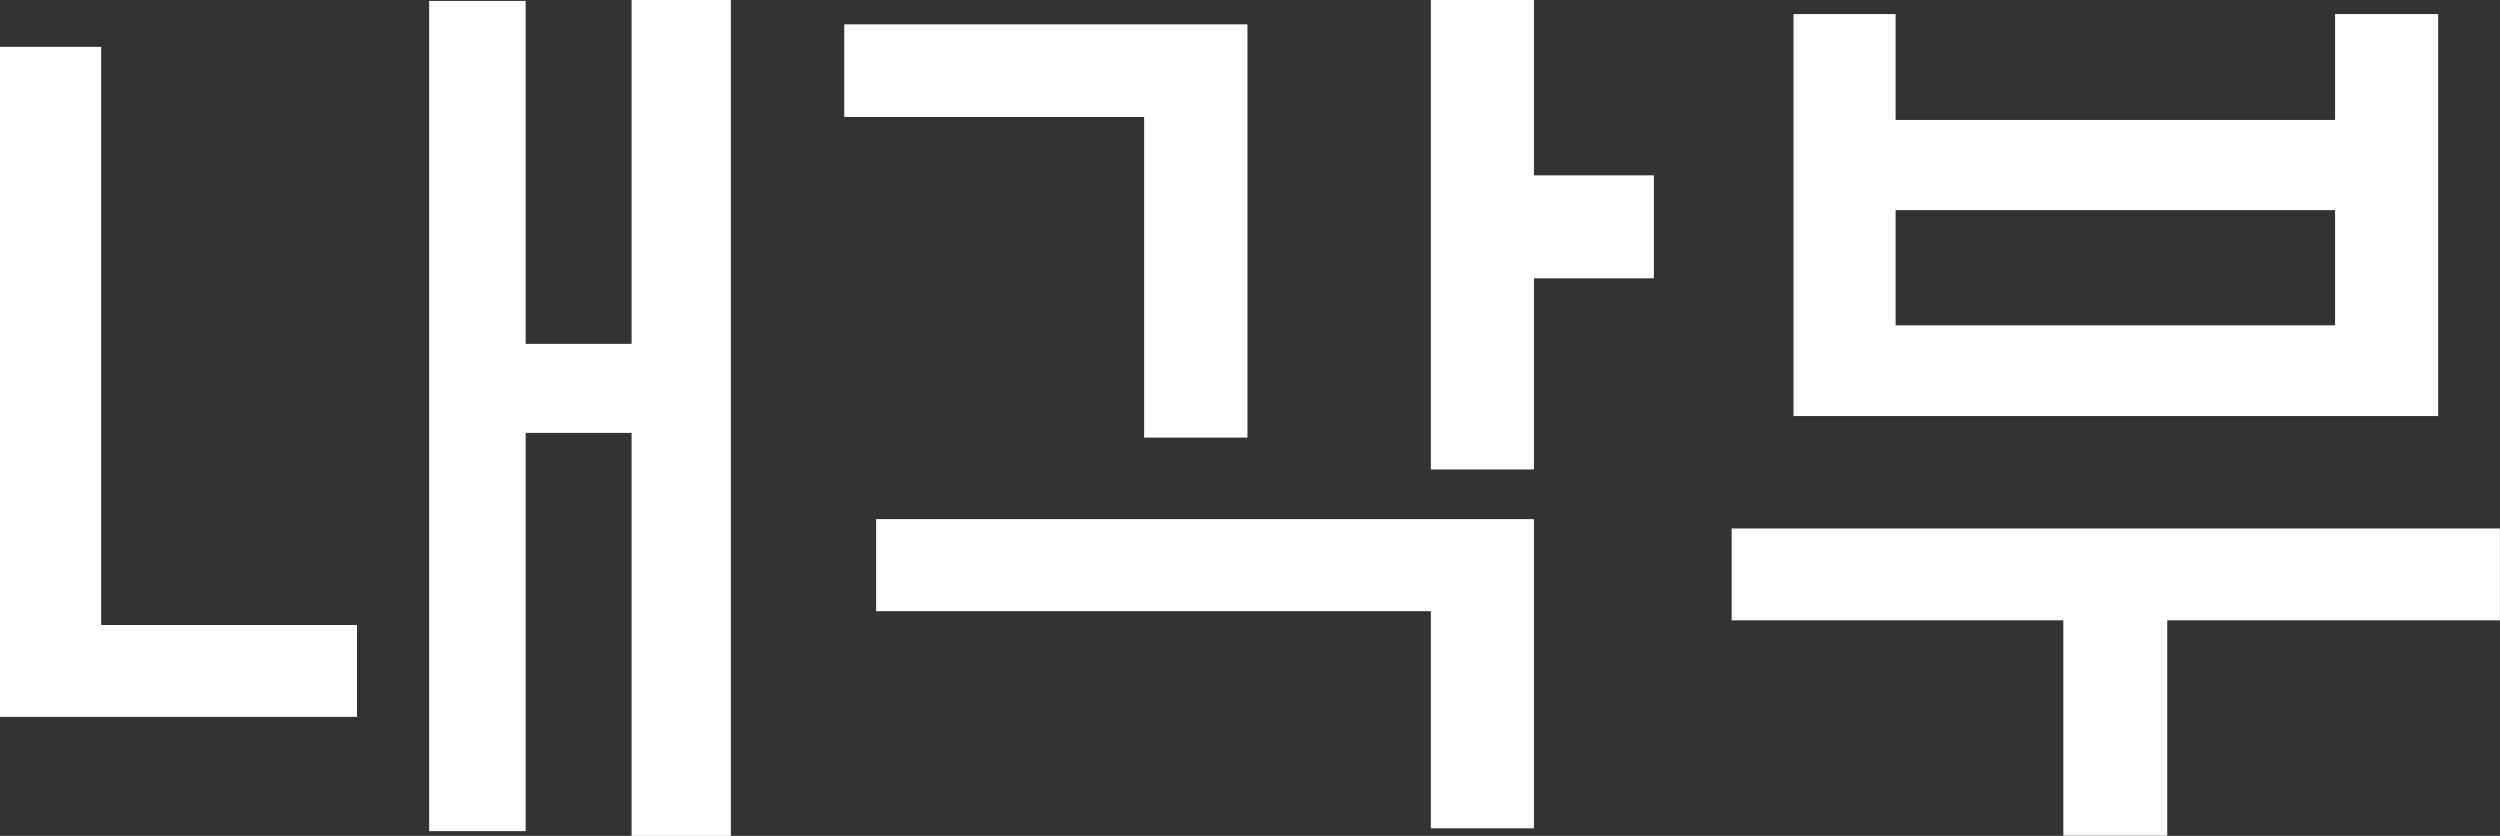
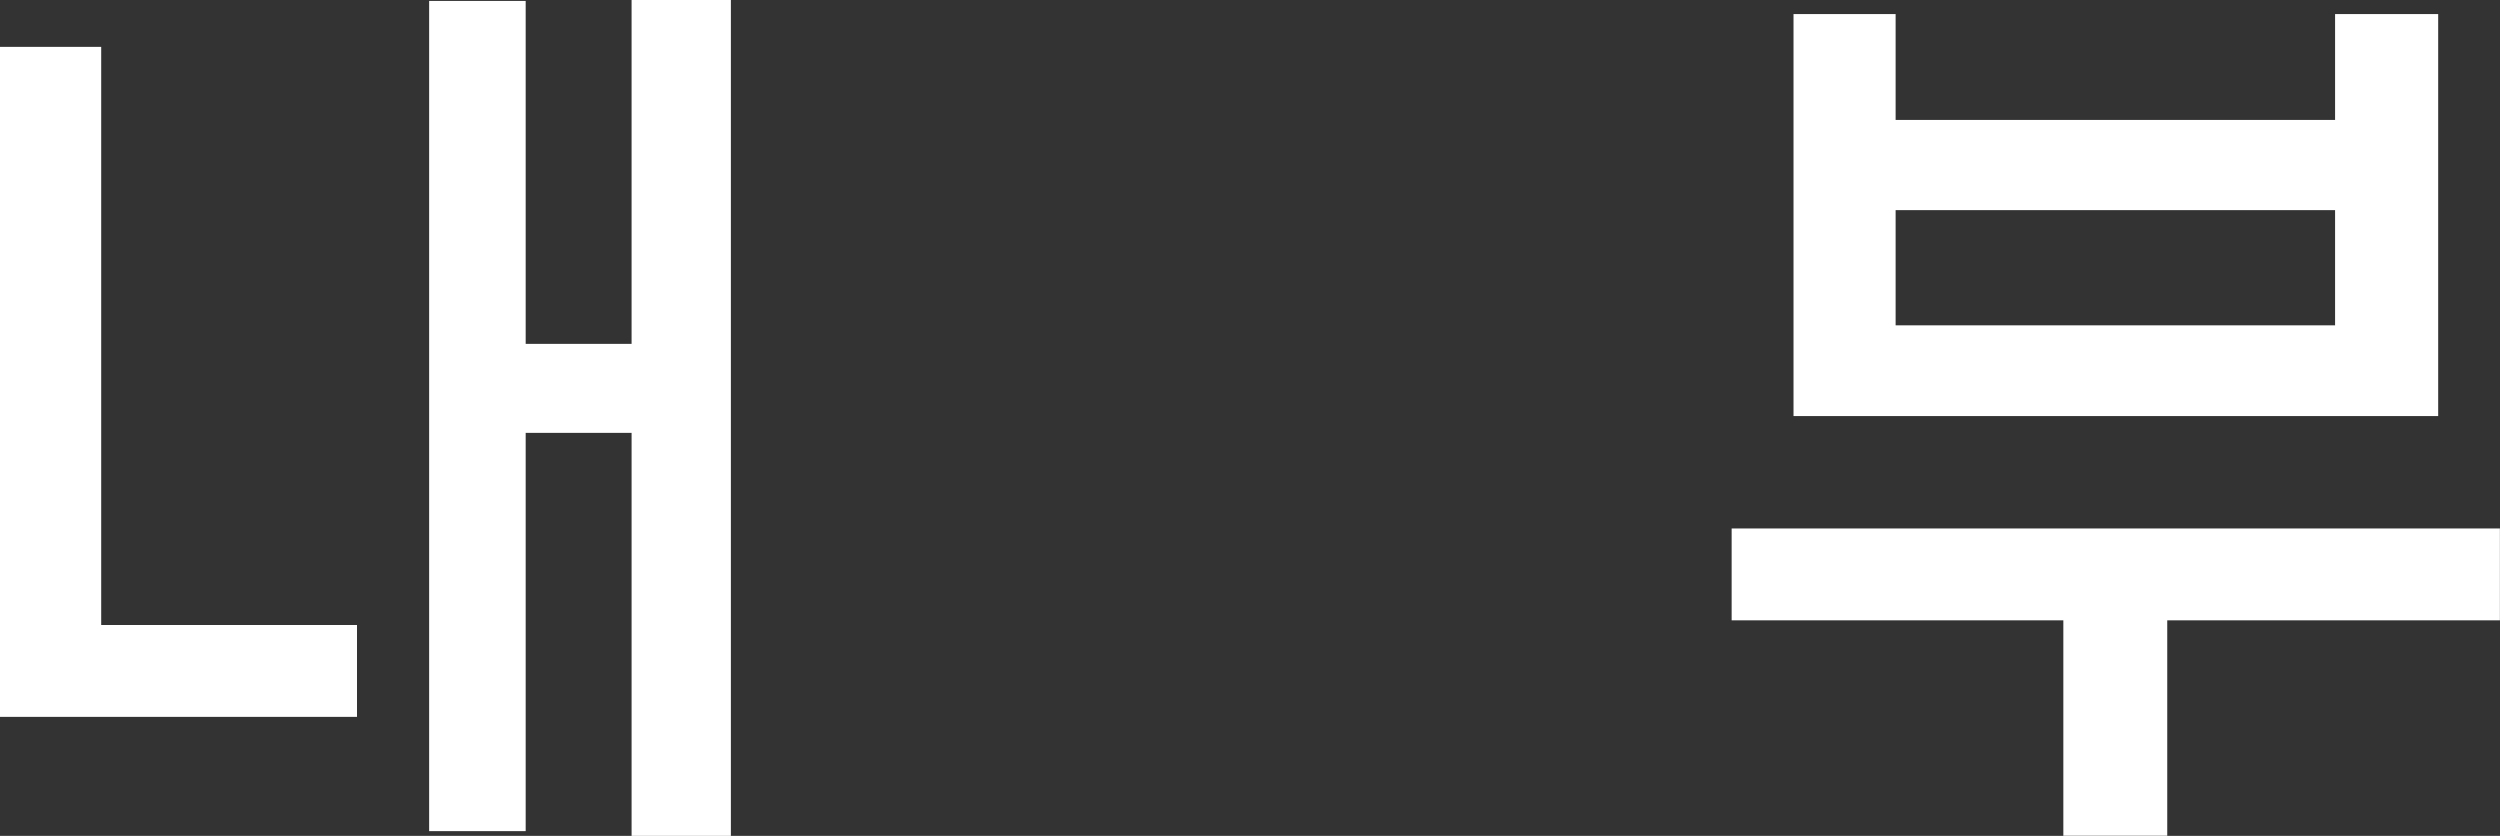
<svg xmlns="http://www.w3.org/2000/svg" viewBox="0 0 499.02 166.84">
  <rect x="0" y="0" width="499.02" height="166.84" fill="#333333" stroke="none" />
  <defs>
    <style>.cls-1{fill:#fff;}</style>
  </defs>
  <g id="레이어_2" data-name="레이어 2">
    <g id="레이어_1-2" data-name="레이어 1">
-       <path class="cls-1" d="M71.26,124.76v18.33H0V9.35H20.2V124.76ZM126.07,0h19.82V166.84H126.07V86.41H104.93V165.9H85.66V.19h19.27V68.64h21.14Z" />
-       <path class="cls-1" d="M168.52,4.86H249V87.35H228.38v-64H168.52Zm6.36,98.76H306.19v61.72H285.61V122H174.88Zm131.31-9.91H285.61V0h20.58V35h23.94V55.55H306.19Z" />
+       <path class="cls-1" d="M71.26,124.76v18.33H0V9.35H20.2V124.76ZM126.07,0h19.82V166.84H126.07V86.41H104.93V165.9H85.66V.19h19.27V68.64h21.14" />
      <path class="cls-1" d="M345.65,105.49H499v18.33h-66.4v43H411.86v-43H345.65Zm32.73-81.55H466.1V2.81h20.58V83.05H358V2.81h20.38Zm87.72,18H378.38v23H466.1Z" />
    </g>
  </g>
</svg>